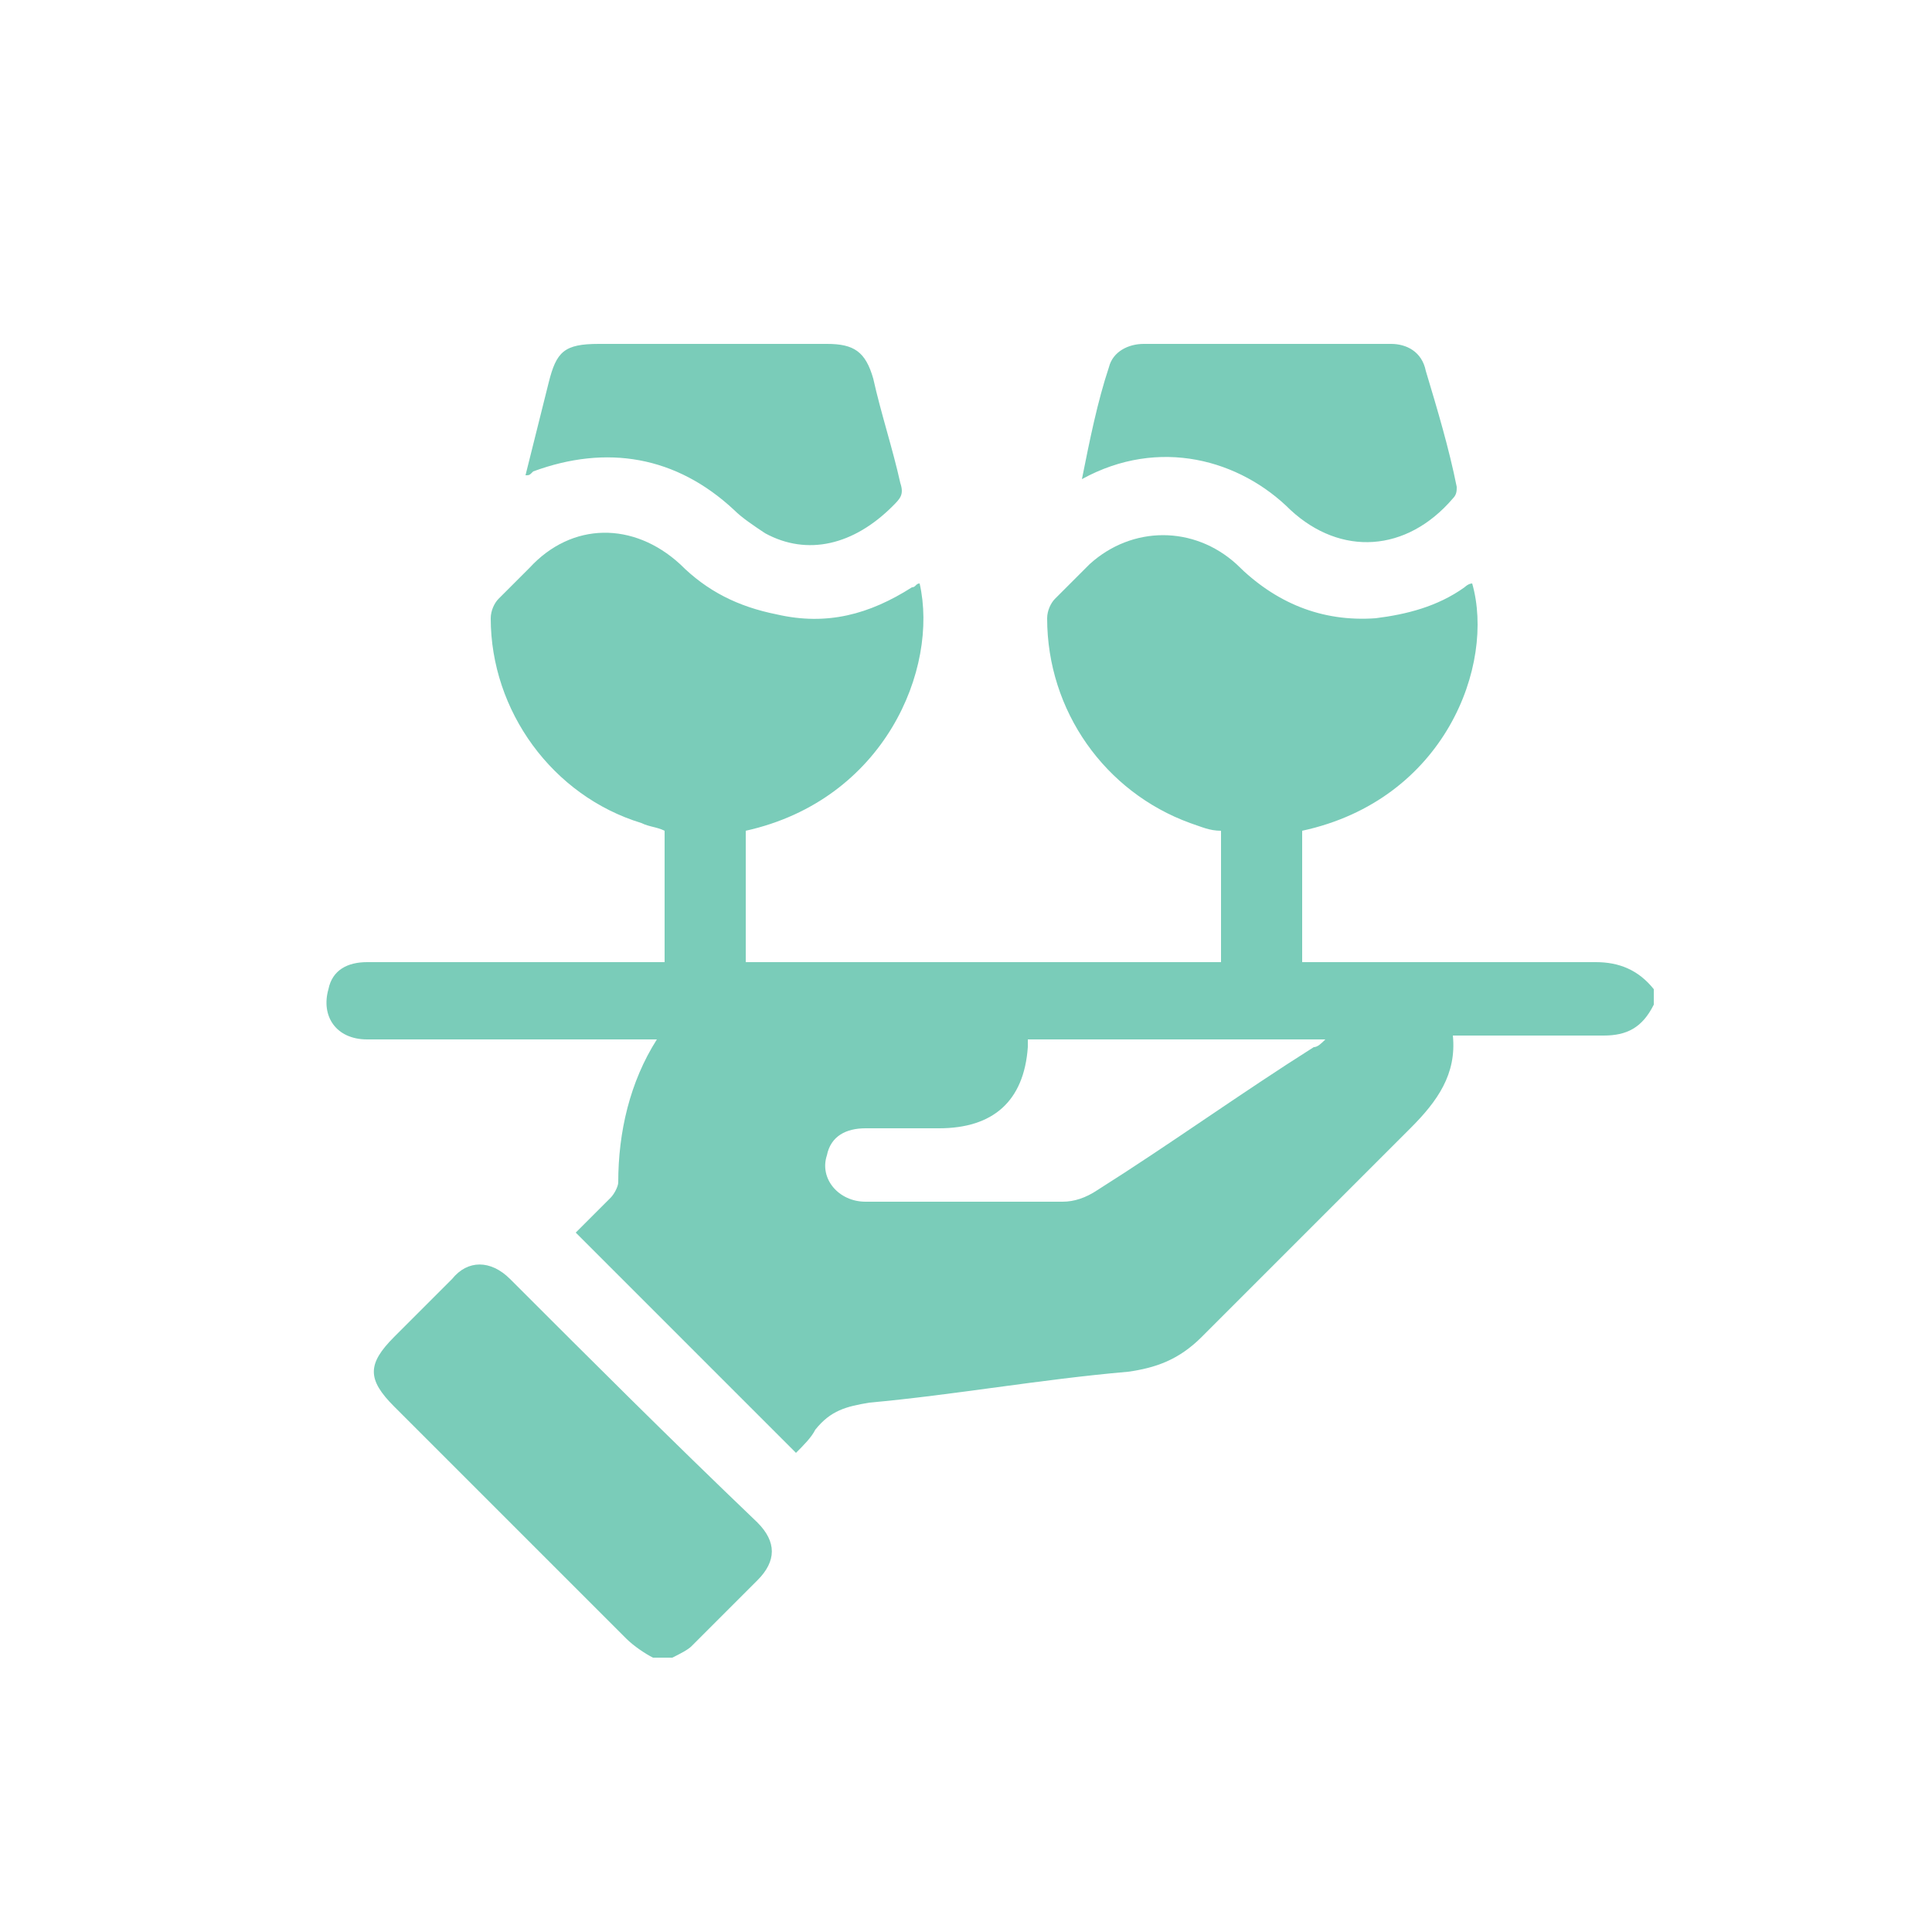
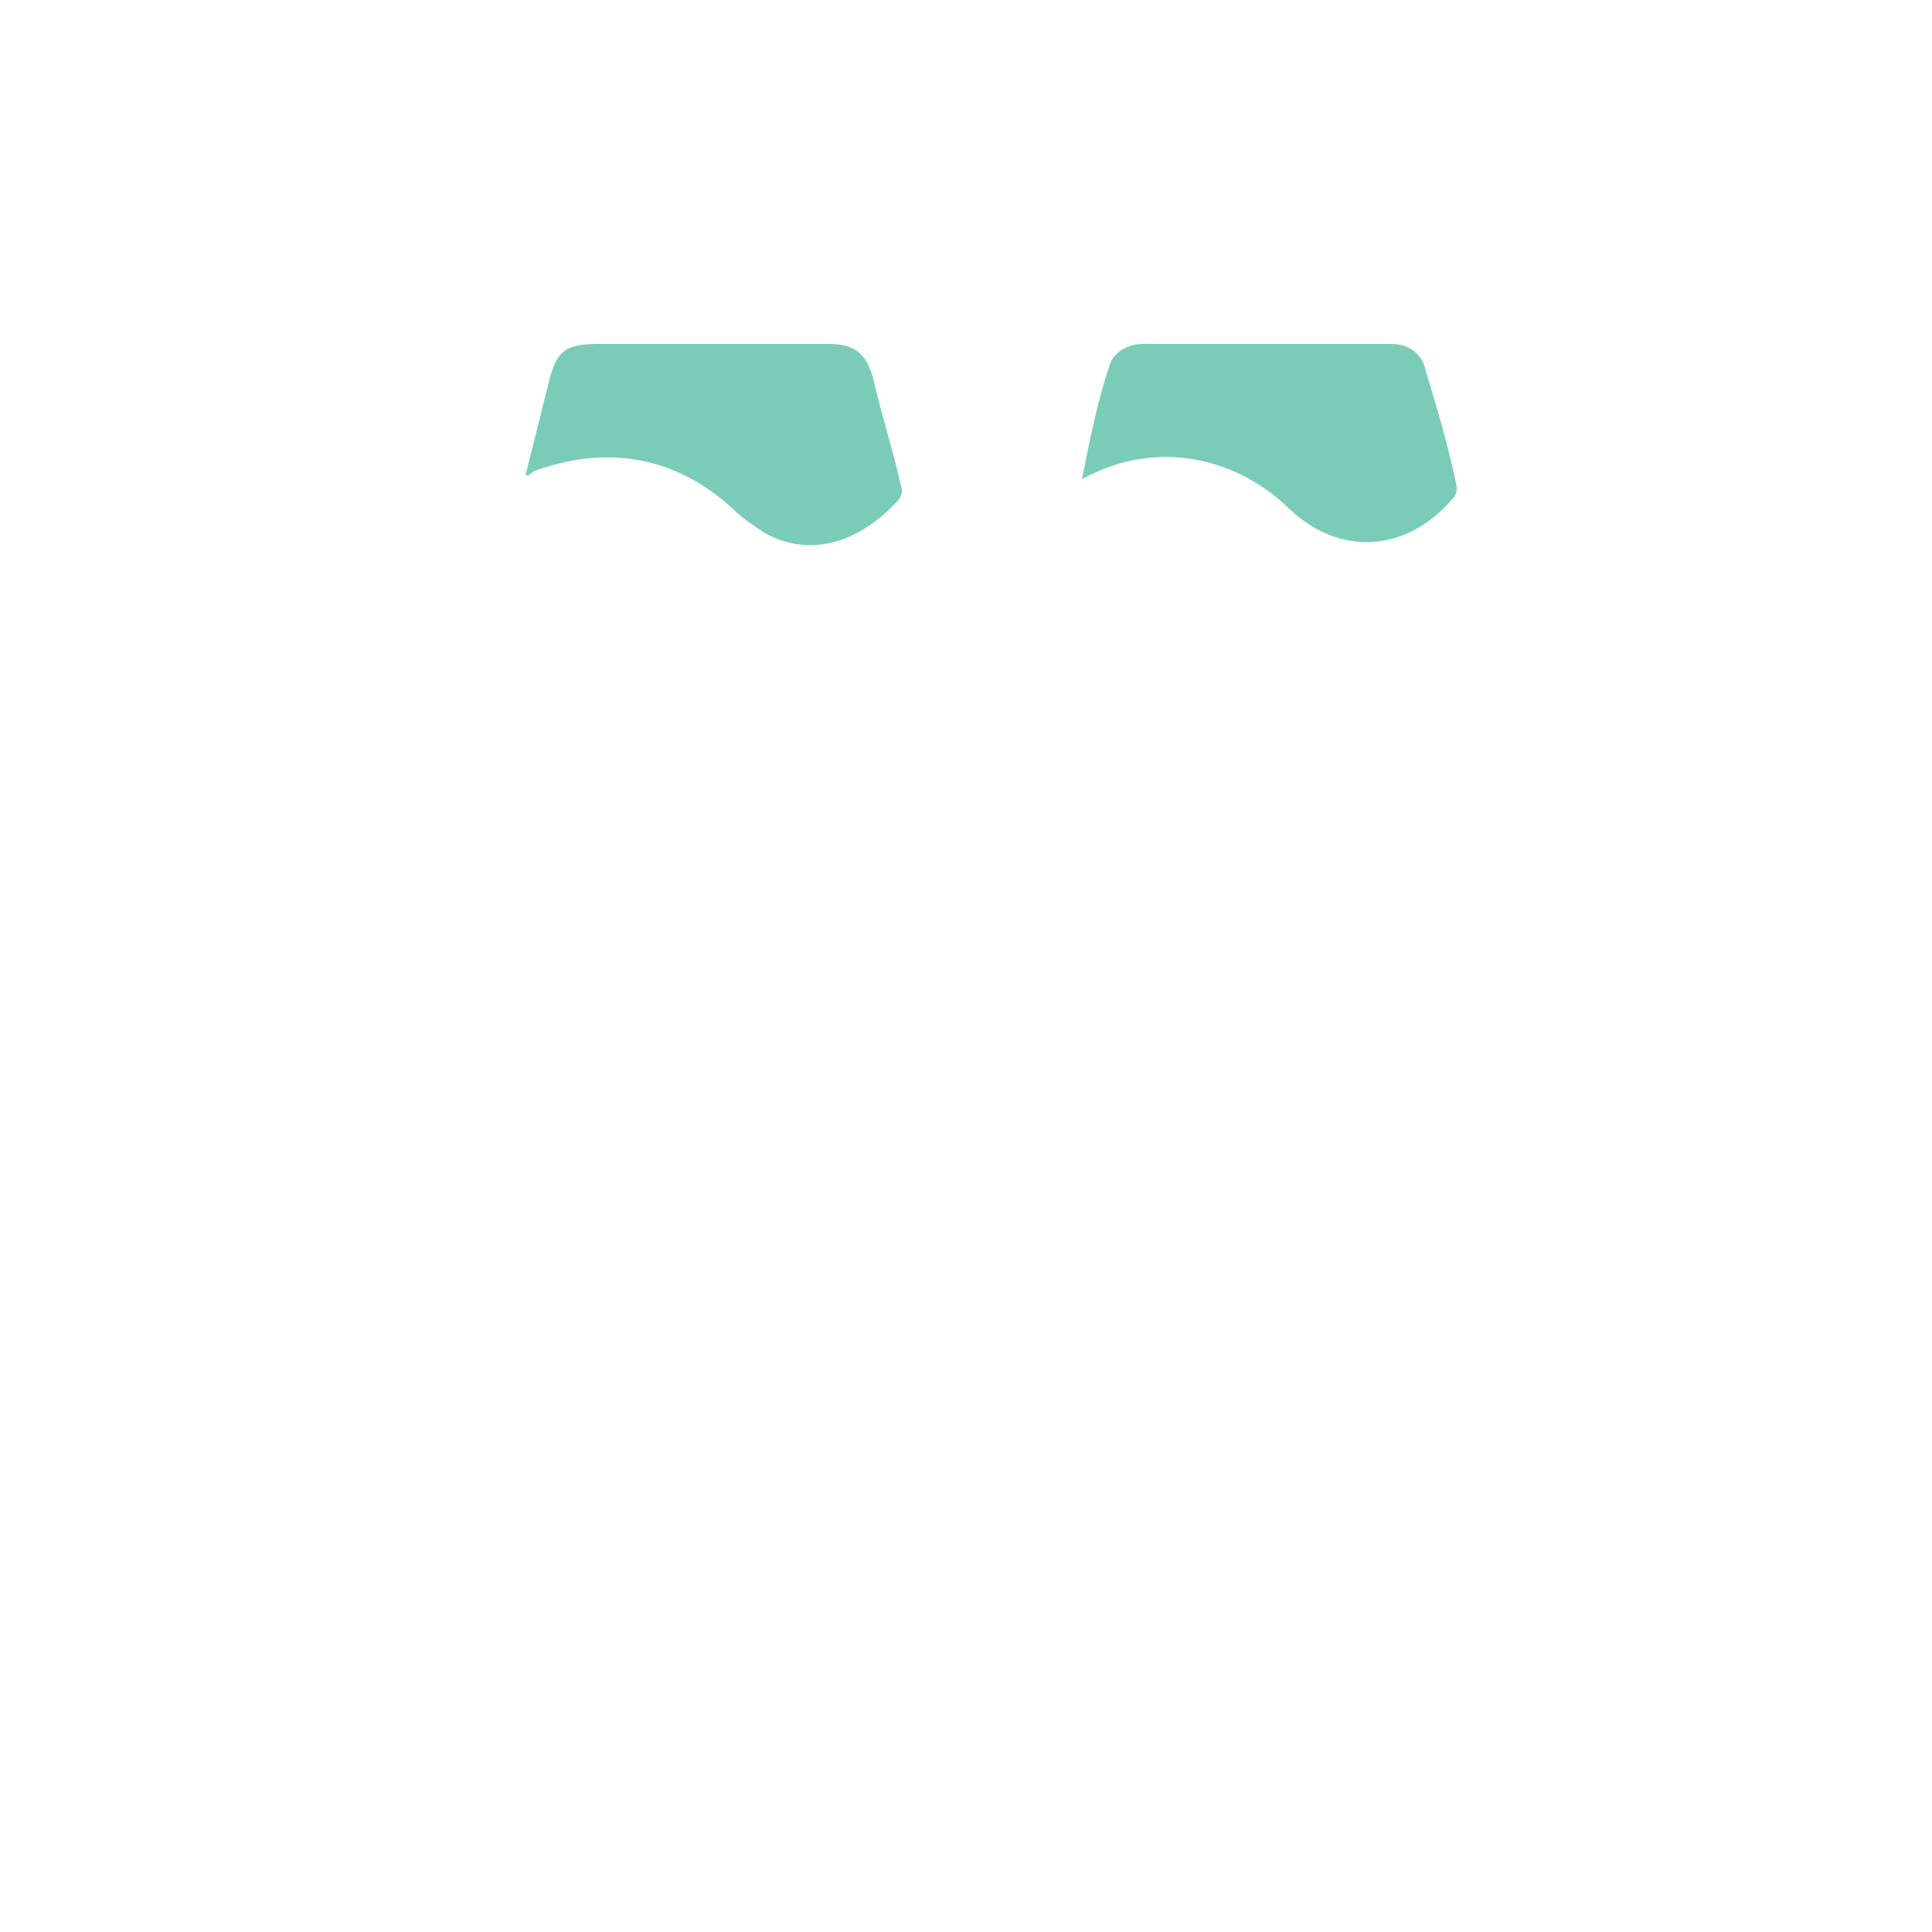
<svg xmlns="http://www.w3.org/2000/svg" version="1.1" id="Capa_1" x="0" y="0" viewBox="0 0 50 50" xml:space="preserve" width="50">
  <style>.st0{fill:#7accb9}</style>
-   <path class="st0" d="M41.3 24.9H33.7v-3.4c3.7-.8 5-4.3 4.4-6.4-.1 0-.2.1-.2.1-.7.5-1.5.7-2.3.8-1.4.1-2.6-.4-3.6-1.4-1.1-1-2.7-1-3.8 0l-.9.9c-.1.1-.2.3-.2.5 0 2.4 1.5 4.5 3.7 5.3.3.1.5.2.8.2v3.4H19.3v-3.4c3.6-.8 5-4.2 4.5-6.4-.1 0-.1.1-.2.1-1.1.7-2.2 1-3.5.7-1-.2-1.8-.6-2.5-1.3-1.2-1.1-2.8-1.1-3.9.1l-.8.8c-.1.1-.2.3-.2.5 0 2.4 1.6 4.6 3.9 5.3.2.1.4.1.6.2v3.4H9.5c-.5 0-.9.2-1 .7-.2.7.2 1.3 1 1.3H17c-.7 1.1-1 2.4-1 3.7 0 .1-.1.3-.2.4l-.9.9 5.7 5.7c.2-.2.4-.4.5-.6.4-.5.8-.6 1.4-.7 2.2-.2 4.4-.6 6.7-.8.7-.1 1.3-.3 1.9-.9l5.4-5.4c.7-.7 1.2-1.4 1.1-2.4h3.9c.6 0 1-.2 1.3-.8v-.4c-.4-.5-.9-.7-1.5-.7zM34 27.1c-1.9 1.2-3.7 2.5-5.6 3.7-.3.2-.6.3-.9.3h-5.1c-.7 0-1.2-.6-1-1.2.1-.5.5-.7 1-.7h1.9c1.4 0 2.2-.7 2.3-2.1v-.2h7.7c-.1.1-.2.2-.3.2zM13.2 33.1c-.5-.5-1.1-.5-1.5 0l-1.5 1.5c-.7.7-.7 1.1 0 1.8l6 6c.2.2.5.4.7.5h.5c.2-.1.4-.2.5-.3l1.7-1.7c.5-.5.5-1 0-1.5-2.3-2.2-4.3-4.2-6.4-6.3z" />
  <path class="st0" d="M19 13.2c.2.2.5.4.8.6 1.1.6 2.3.3 3.3-.7.2-.2.3-.3.2-.6-.2-.9-.5-1.8-.7-2.7-.2-.7-.5-.9-1.2-.9h-5.9c-.9 0-1.1.2-1.3 1l-.6 2.4c.1 0 .1 0 .2-.1 1.9-.7 3.7-.4 5.2 1zM33.4 13.2c1.3 1.2 3 1.1 4.2-.3.1-.1.1-.2.1-.3-.2-1-.5-2-.8-3-.1-.5-.5-.7-.9-.7h-6.4c-.4 0-.8.2-.9.6-.3.9-.5 1.9-.7 2.9 2-1.1 4.1-.5 5.4.8z" />
</svg>